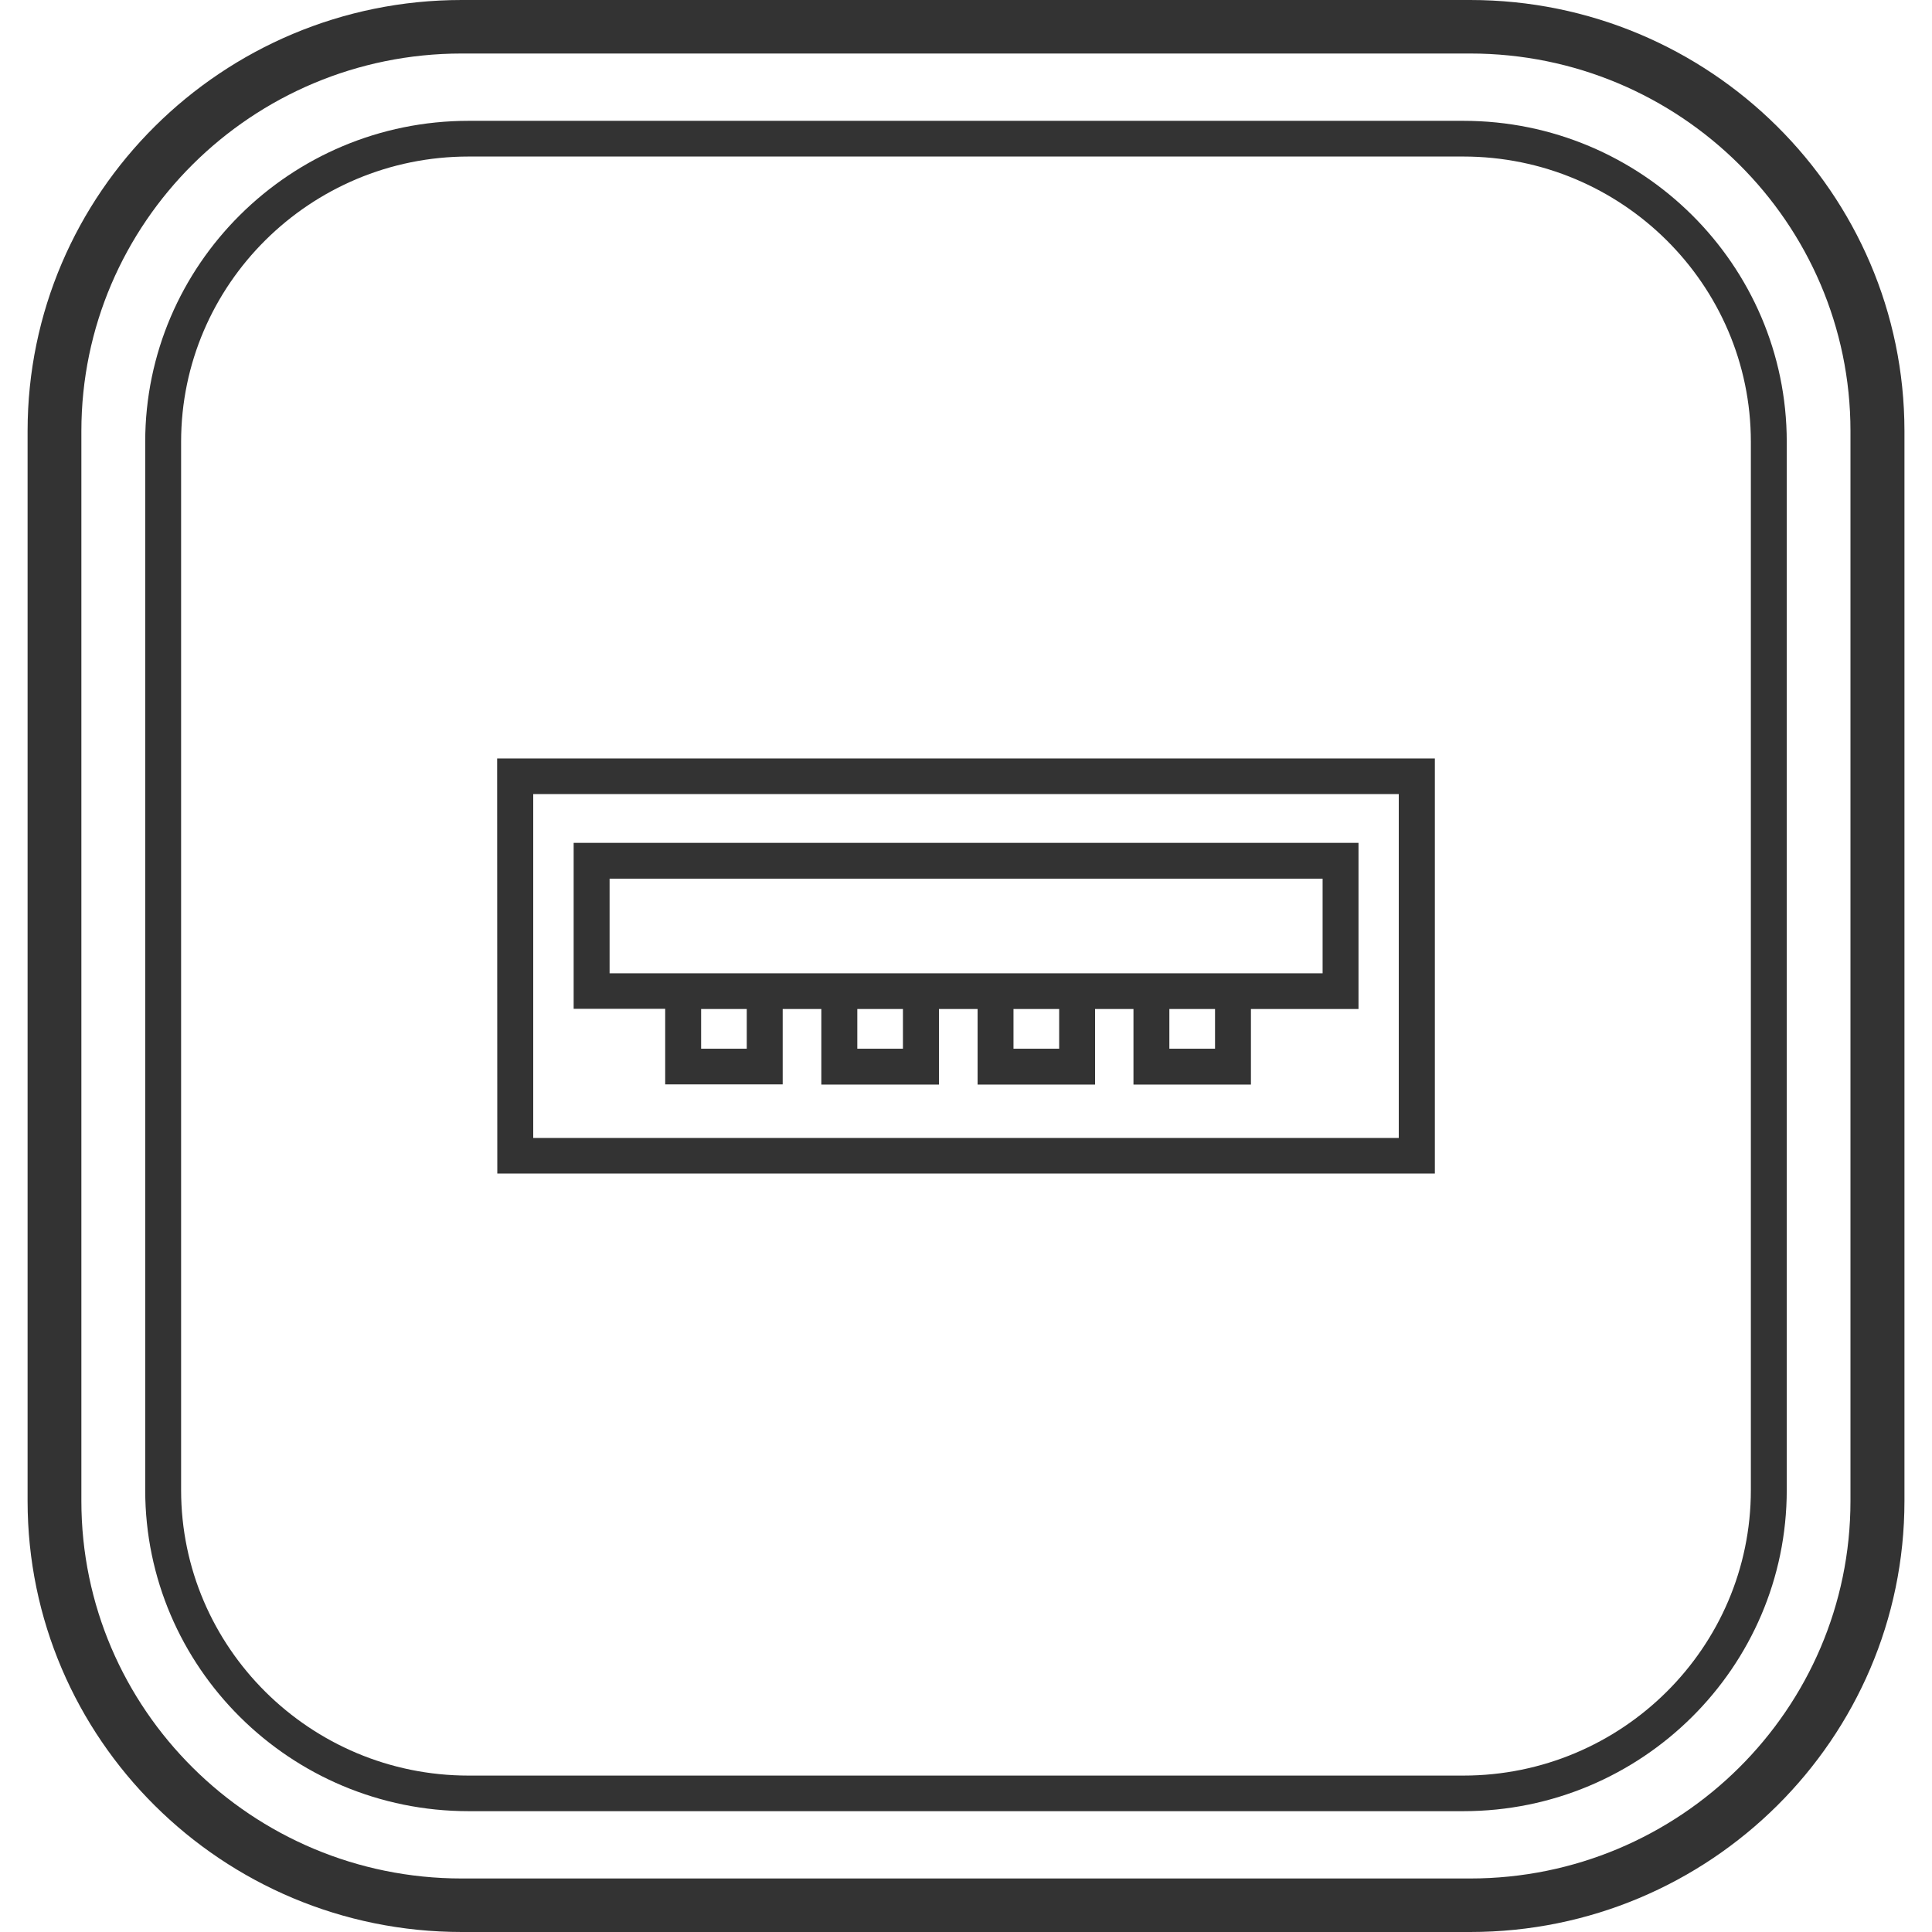
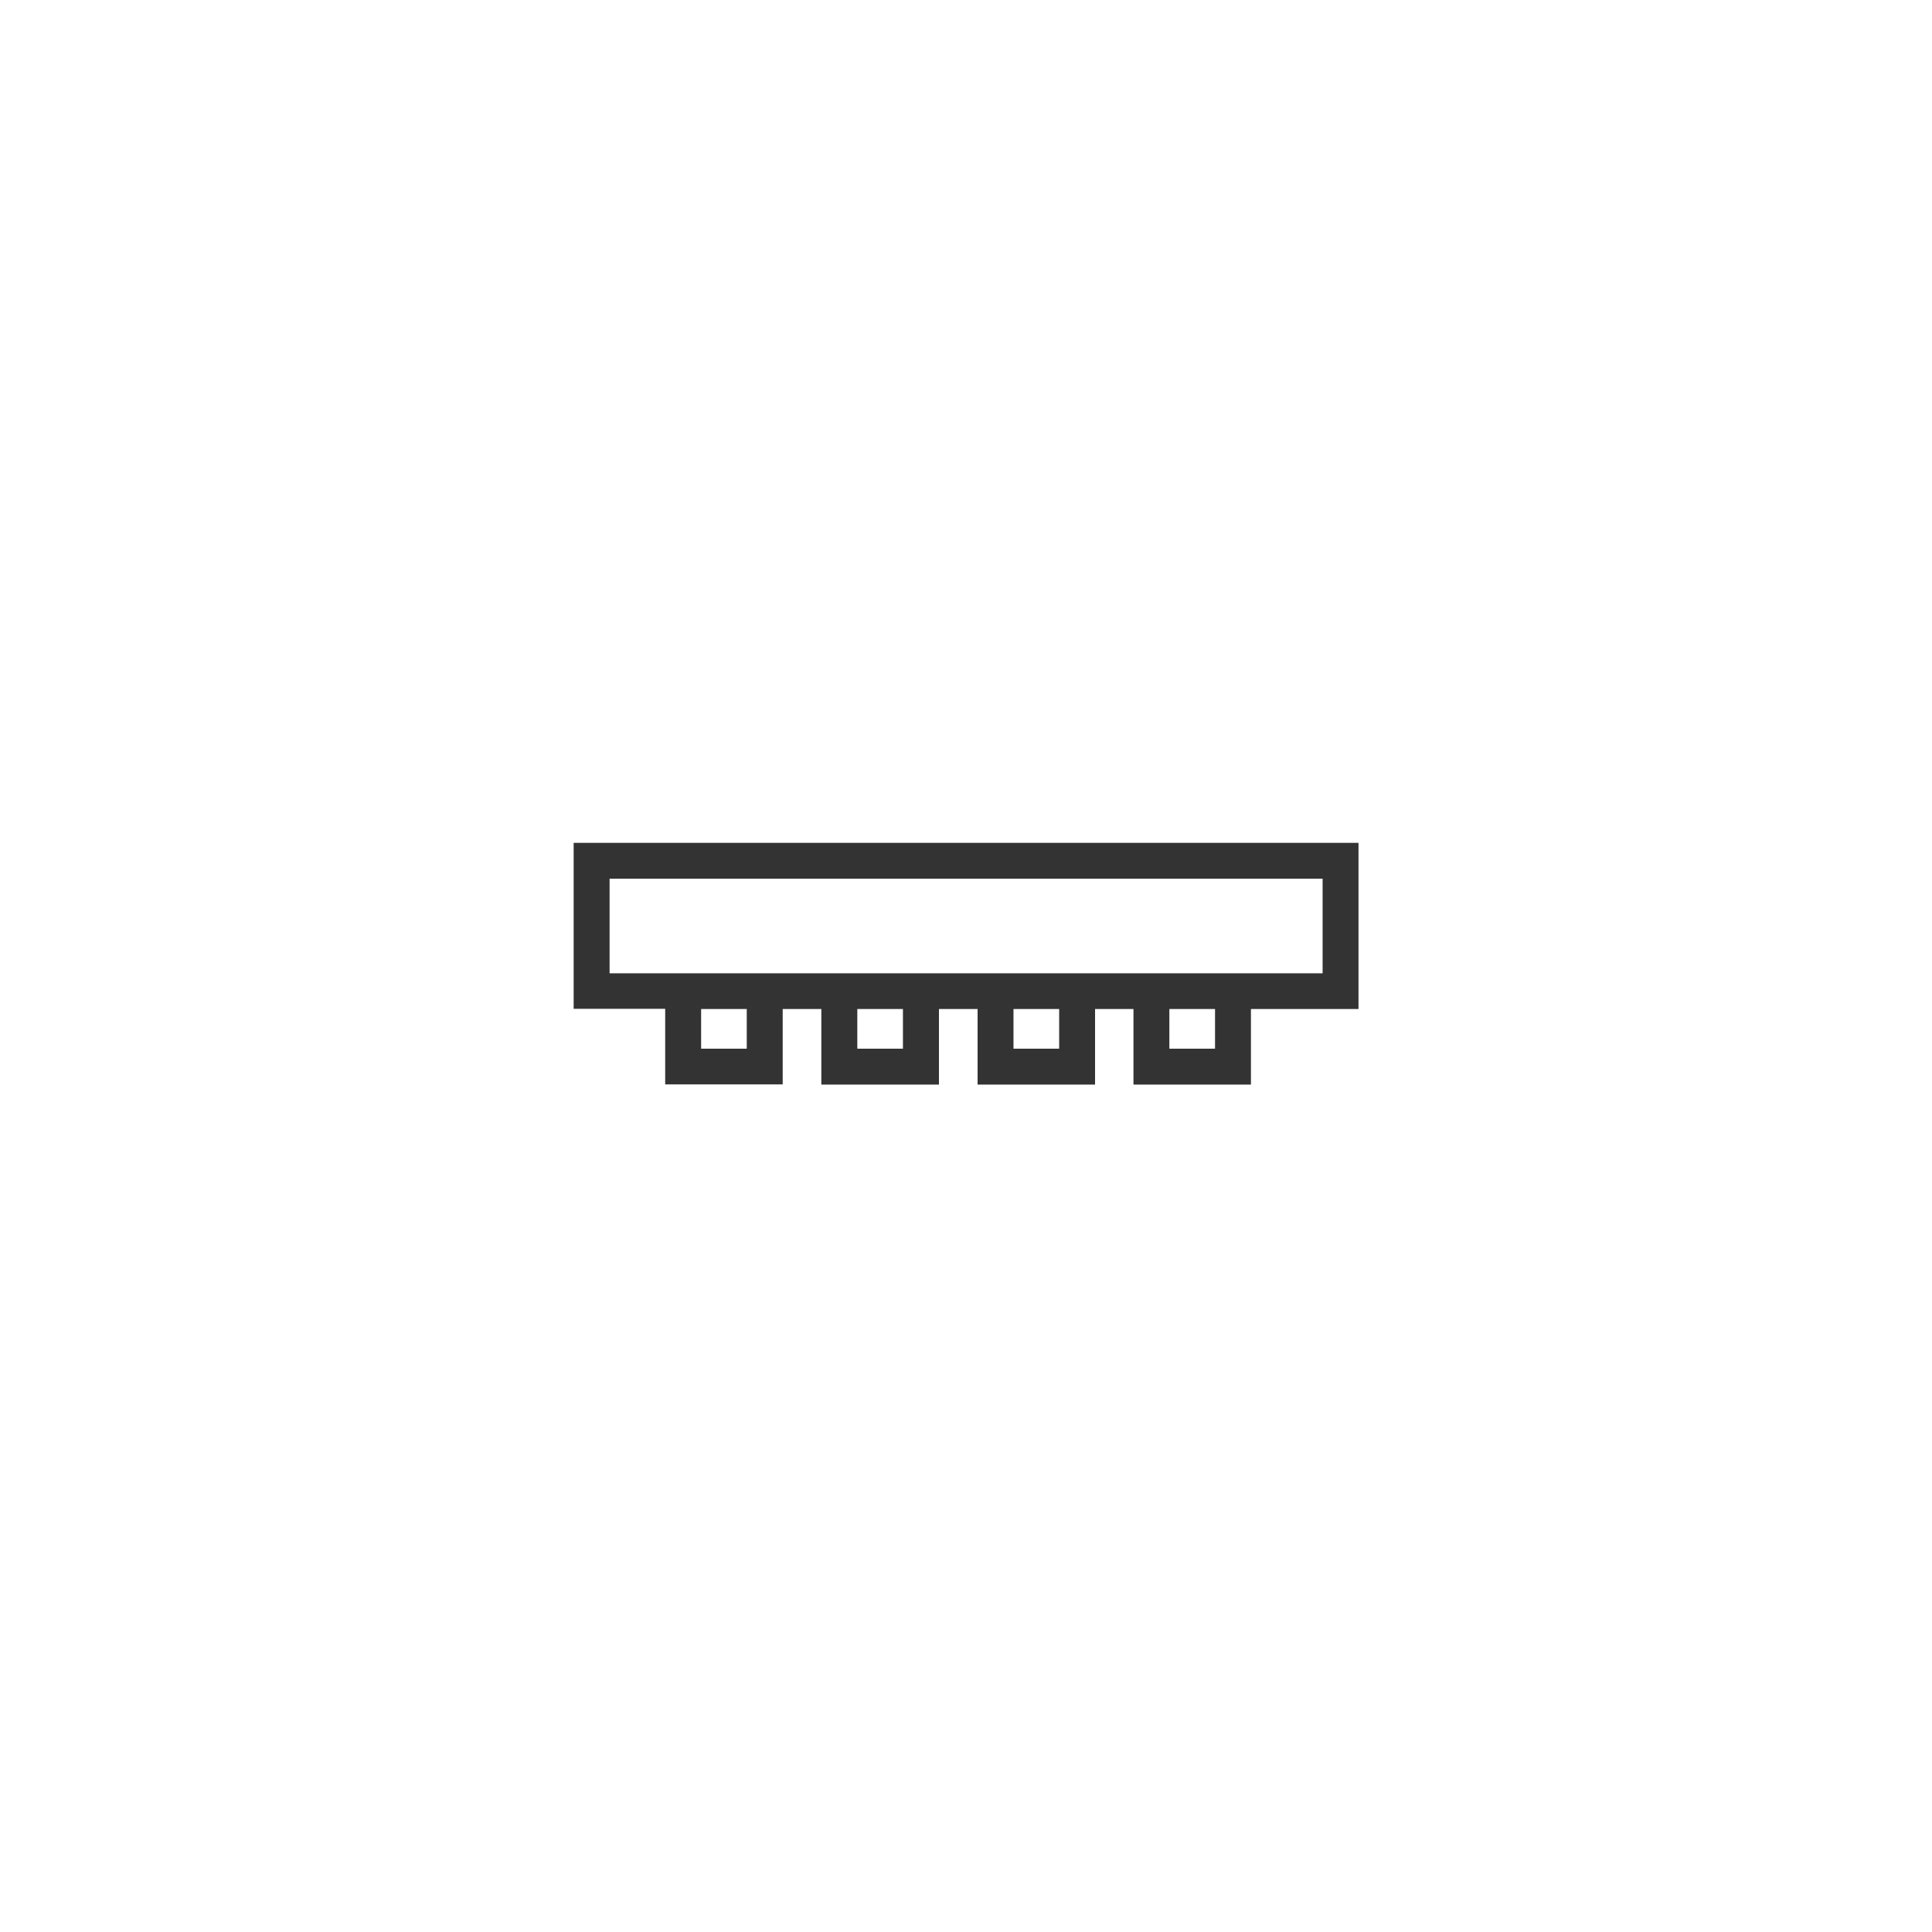
<svg xmlns="http://www.w3.org/2000/svg" viewBox="0 0 500 500" data-name="ALL VECTOS" id="ALL_VECTOS">
  <defs>
    <style>.cls-1{fill:#333;}</style>
  </defs>
  <title>PICTO POLYVALENT DARK</title>
-   <path d="M453.12,385.63c0,40.74-33.36,73.89-74.4,73.89H121.27c-41,0-74.4-33.15-74.4-73.89V114.35c0-40.73,33.38-73.84,74.4-73.84H378.72c41,0,74.4,33.11,74.4,73.84ZM378.72,31.27H121.27c-46.14,0-83.69,37.27-83.69,83.08V385.63c0,45.84,37.55,83.1,83.69,83.1H378.72c46.14,0,83.69-37.26,83.69-83.1V114.35c0-45.81-37.55-83.08-83.69-83.08" class="cls-1" />
-   <path d="M478.9,388.45c0,53.89-44.16,97.7-98.42,97.7h-261c-54.26,0-98.42-43.81-98.42-97.7V111.55c0-53.87,44.16-97.7,98.42-97.7h261c54.26,0,98.42,43.83,98.42,97.7ZM380.48,0h-261C57.54,0,7.14,50,7.14,111.55v276.9C7.14,450,57.54,500,119.5,500h261c62,0,112.37-50.05,112.37-111.56V111.55C492.85,50,442.45,0,380.48,0" class="cls-1" />
-   <path d="M138,205.5H362v89H138Zm-9.3,98.21H371.34V196.29H128.66Z" class="cls-1" />
  <path d="M157.76,227.4H342.29v24.49H157.76Zm156.69,44H302.63V261.13h11.82Zm-40.34,0H262.29V261.13h11.82Zm-40.43,0H221.87V261.13h11.81Zm-40.42,0H181.45V261.13h11.81Zm-44.8-10.32h23.69v19.56h30.41V261.13h10v19.56H243V261.13h10v19.56h30.4V261.13h9.94v19.56h30.4V261.13h27.84v-43H148.46Z" class="cls-1" />
</svg>